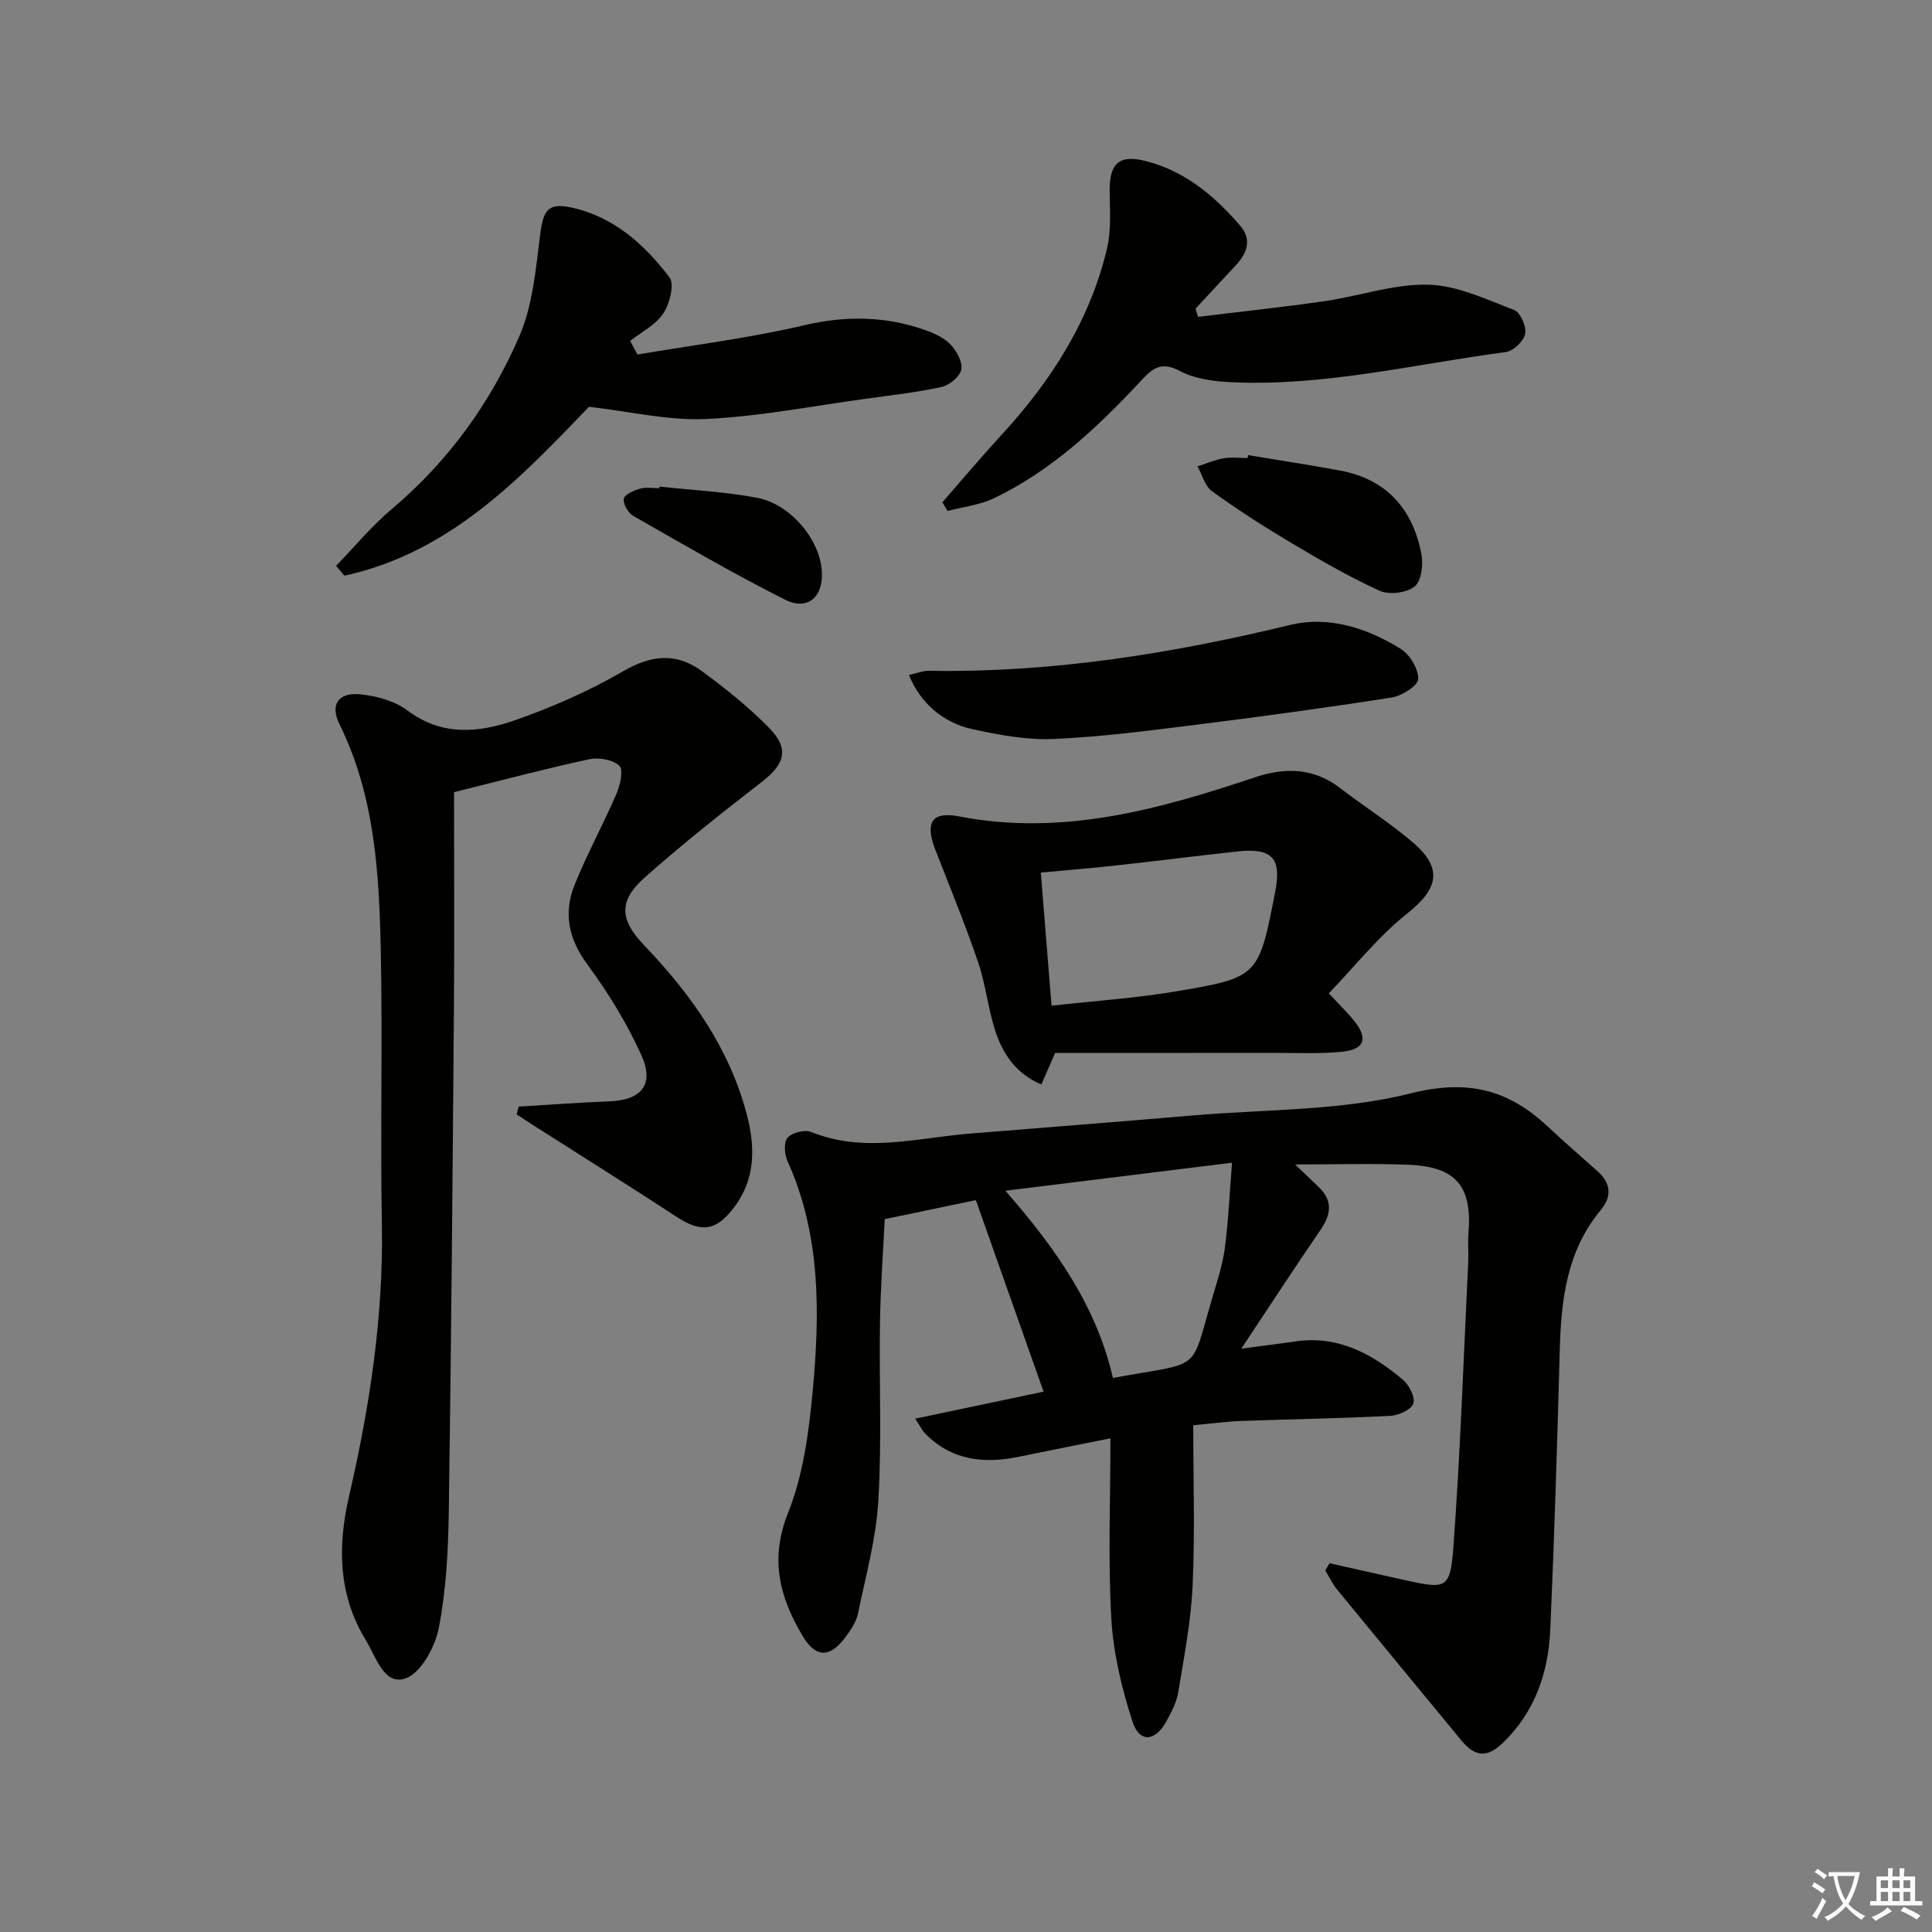
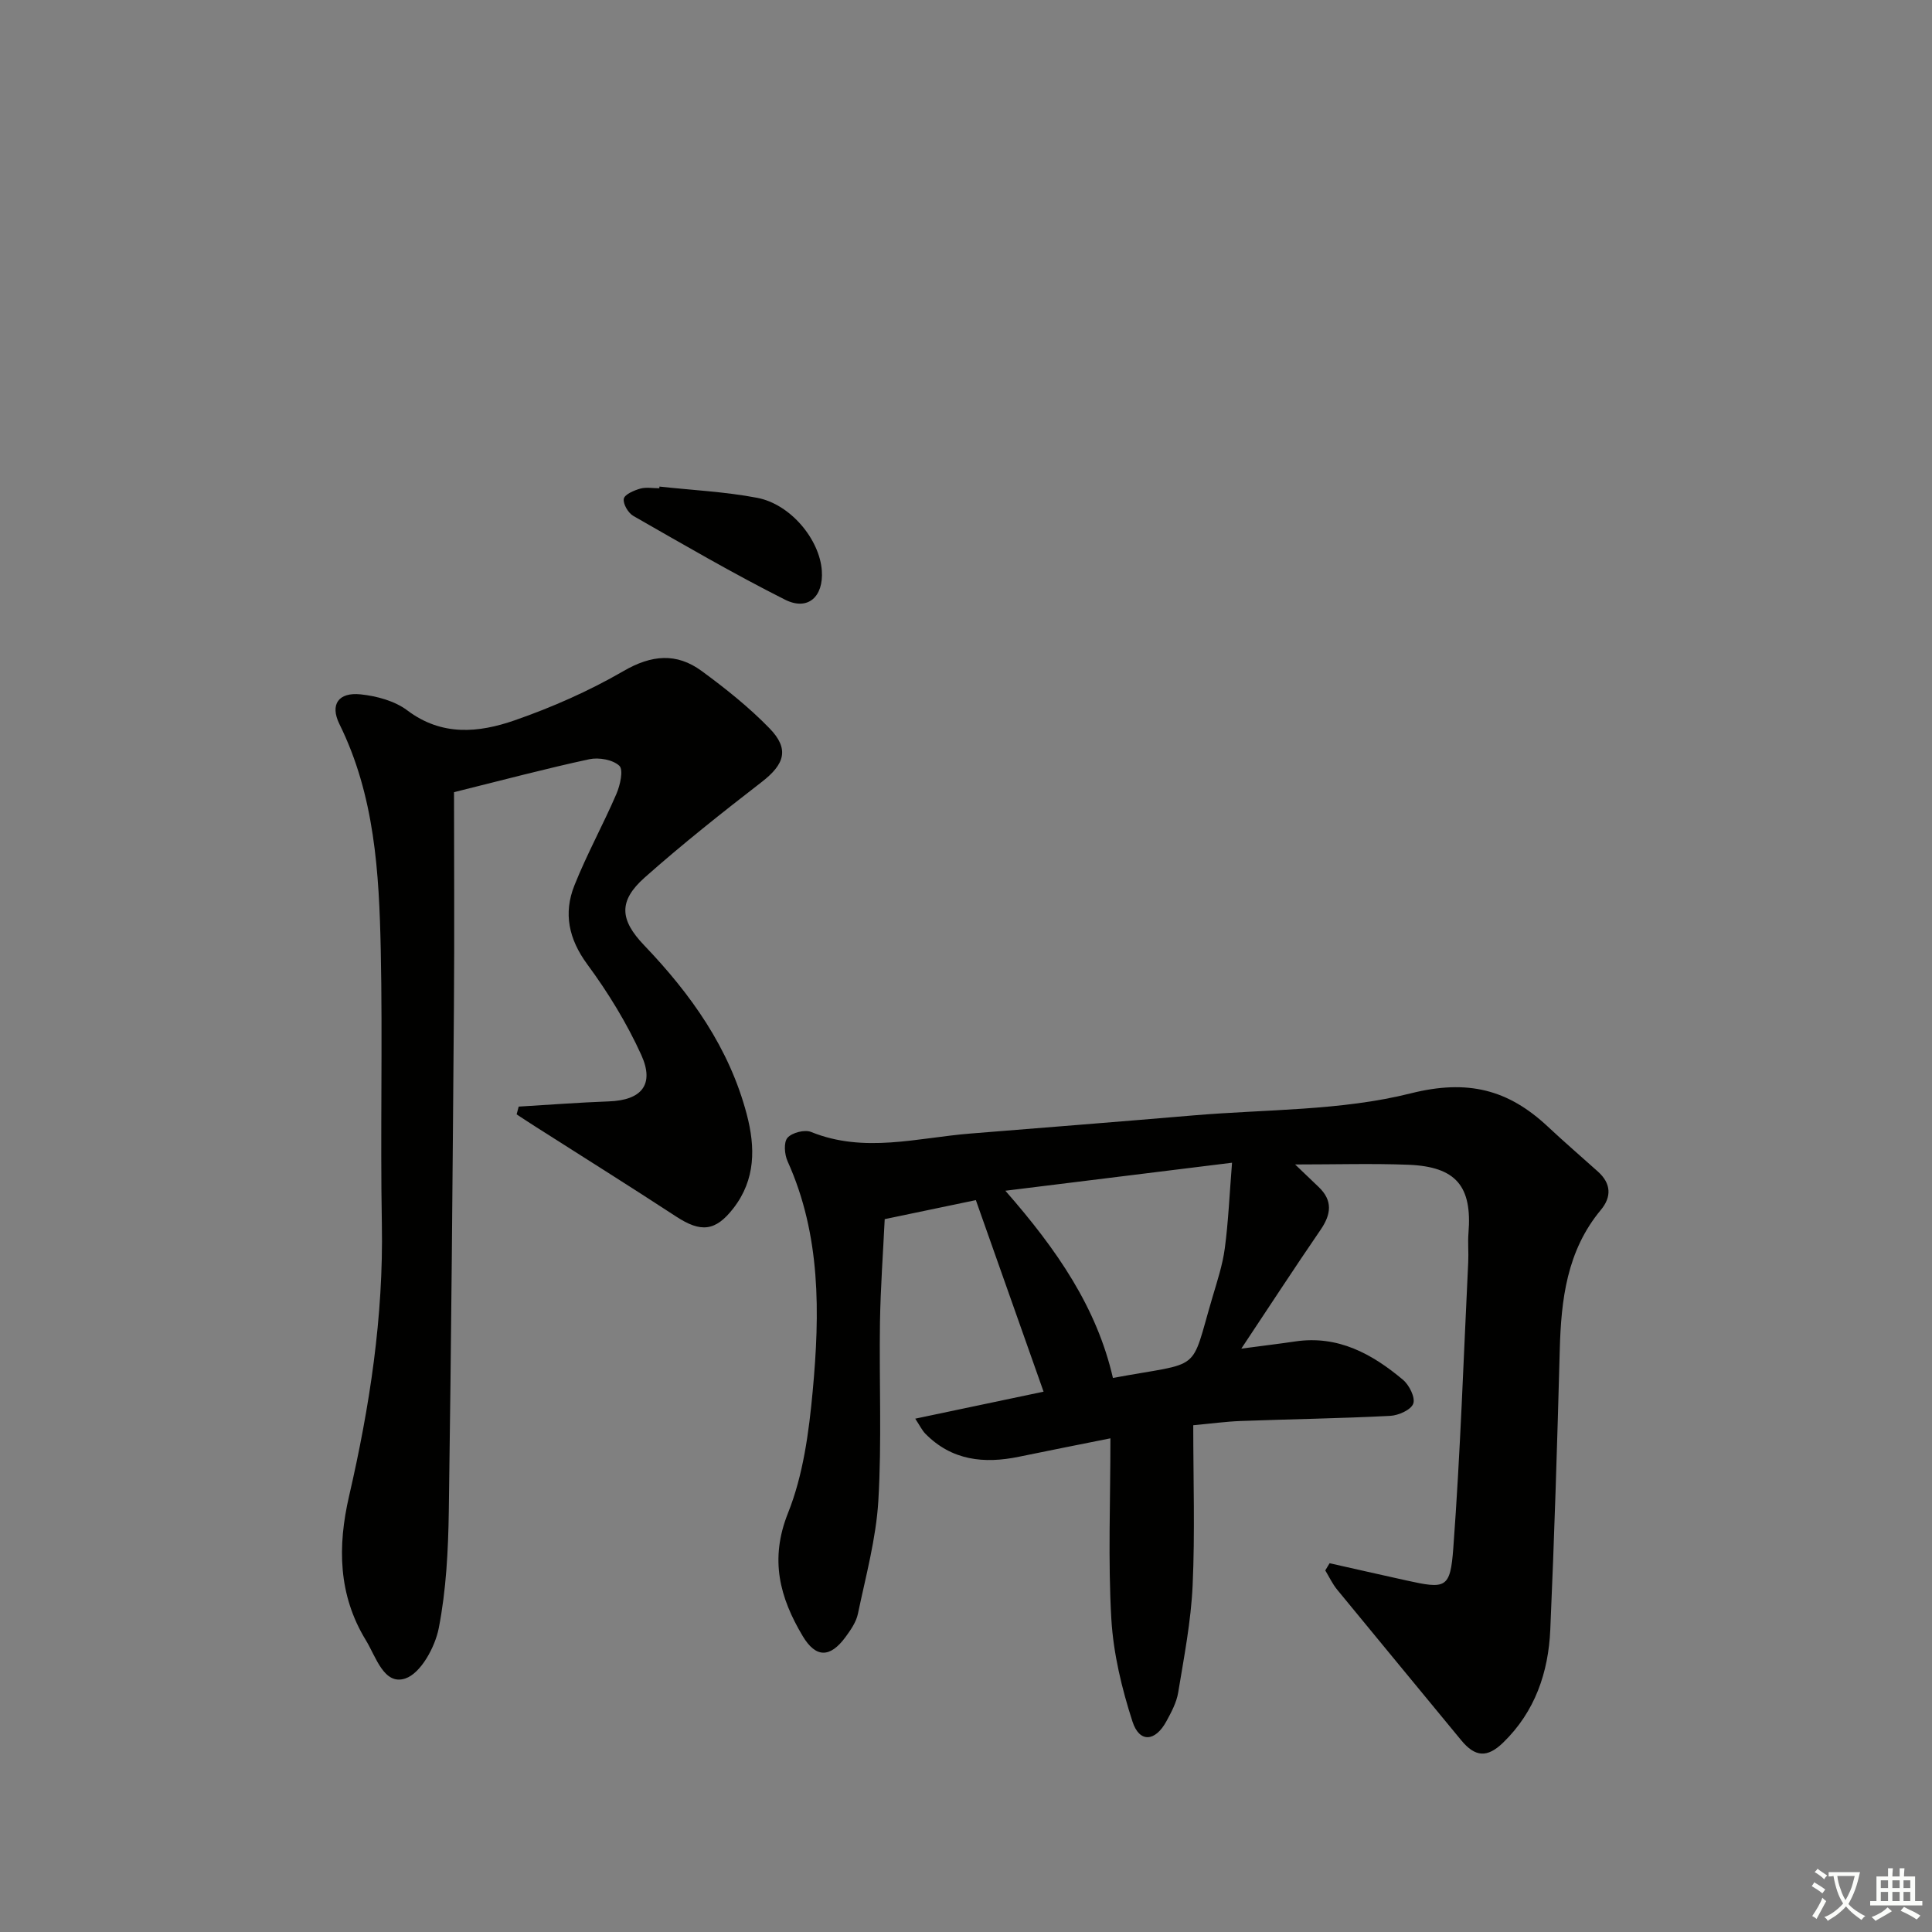
<svg xmlns="http://www.w3.org/2000/svg" enable-background="new 0 0 400 400" viewBox="0 0 400 400">
  <rect x="0" y="0" width="400" height="400" fill="#808080" stroke="none" />
  <path d="m377.9 391.2c-.2.3-.4.5-.6.8-.7-.6-1.4-1-2.2-1.5.2-.3.4-.5.5-.8.6.4 1.4.8 2.3 1.5zm-1.8 6.1c-.2-.2-.5-.4-.9-.6.4-.6.8-1.2 1.2-1.9s.7-1.3.9-1.9c.3.3.5.5.8.7-.7 1.3-1.4 2.6-2 3.7zm2.2-9c-.3.3-.5.5-.6.8-.6-.6-1.3-1.1-2-1.5.3-.3.5-.5.6-.7.6.5 1.3.9 2 1.4zm.3.2v-.9h2 4.5c-.3 1.3-.6 2.5-1 3.6s-.9 2.1-1.4 3c.4.5 1 1 1.6 1.4s1.2.8 1.9 1.1c-.3.2-.5.4-.8.8-.4-.3-1-.7-1.6-1.2s-1.2-1.1-1.6-1.6c-.5.6-1.1 1.1-1.7 1.6s-1.4.9-2.1 1.4c-.1-.3-.3-.5-.7-.8.6-.2 1.2-.5 1.9-1s1.4-1.1 2-1.8c-.5-.8-.9-1.6-1.2-2.5s-.6-2-.8-3.2c-.4.1-.7.1-1 .1zm2.5 2.7c.3 1 .7 1.7 1 2.2.3-.5.6-1.1 1-2s.6-1.9.9-3h-3.2-.4c.1.9.3 1.8.7 2.8z" fill="#fbfcfa" />
  <path d="m396.5 388.5v1.5 3.6h1.5v.9c-.4 0-1 0-1.7 0h-7.9c-.5 0-.9 0-1.2 0v-.9h1.3v-3.5c0-.7 0-1.2 0-1.6h2.4c0-.8 0-1.4 0-1.7h1c0 .3-.1.8-.1 1.7h1.5c0-.8 0-1.4 0-1.7h1c0 .3-.1.9-.1 1.7zm-8.2 9.2c-.2-.3-.5-.5-.8-.8.8-.3 1.4-.6 1.9-.9s1-.7 1.4-1.1c.3.3.6.5.9.8-1.6 1-2.8 1.6-3.4 2zm2.6-6.8v-1.6h-1.5v1.6zm0 2.7v-1.9h-1.5v1.9zm2.4-2.7v-1.6h-1.5v1.6zm0 2.7v-1.9h-1.5v1.9zm.2 2 .7-.8c.4.2.9.5 1.6.8s1.3.7 1.8 1c-.3.3-.5.6-.8.8-.4-.3-1.5-1-3.3-1.8zm2-4.7v-1.6h-1.4v1.6zm0 2.7v-1.9h-1.4v1.9z" fill="#fbfcfa" />
  <g fill="#010100">
    <path d="m275.28 323.65c5.26 1.18 10.52 2.38 15.78 3.54 8.28 1.83 9.2 1.76 9.83-6.66 1.46-19.71 2.13-39.48 3.09-59.23.1-2-.11-4.01.05-6 .79-9.71-2.56-13.76-12.45-14.15-7.48-.29-14.98-.06-23.44-.06 1.97 1.88 3.41 3.27 4.86 4.65 2.98 2.83 2.61 5.67.41 8.88-5.33 7.77-10.47 15.67-16.41 24.6 4.55-.61 7.87-1 11.17-1.49 8.85-1.31 15.91 2.57 22.3 7.94 1.3 1.09 2.59 3.68 2.13 4.94-.47 1.29-3.06 2.44-4.78 2.53-10.3.53-20.62.68-30.93 1.06-3.13.12-6.24.55-9.84.88 0 11.27.37 22.25-.13 33.19-.34 7.42-1.78 14.8-2.99 22.15-.34 2.07-1.42 4.08-2.45 5.97-2.3 4.22-5.57 4.49-7.01.05-2.22-6.86-3.96-14.1-4.38-21.26-.7-12.08-.19-24.24-.19-37.39-6.17 1.24-12.55 2.49-18.93 3.81-7.24 1.5-13.92.79-19.39-4.77-.66-.67-1.08-1.58-2.09-3.11 9.34-1.97 18.15-3.82 26.57-5.59-4.75-13.42-9.33-26.38-14.02-39.66-6.03 1.26-12.15 2.54-18.87 3.94-.33 6.84-.86 14.08-.98 21.33-.19 12.33.39 24.69-.34 36.98-.47 7.86-2.61 15.64-4.23 23.41-.36 1.71-1.5 3.35-2.57 4.81-3.2 4.34-6.14 4.34-8.86-.21-4.76-7.98-6.88-15.87-3.04-25.48 3.14-7.85 4.32-16.7 5.11-25.23 1.49-16.12 1.71-32.28-5.2-47.59-.64-1.41-.84-3.92-.02-4.86.93-1.07 3.56-1.75 4.89-1.21 11 4.46 21.98 1.21 32.96.33 15.4-1.24 30.8-2.45 46.2-3.76 15.04-1.28 30.52-.93 44.98-4.56 11.83-2.97 20.19-.79 28.39 6.88 3.39 3.18 6.92 6.21 10.38 9.32 2.73 2.45 2.86 5.22.6 7.93-7.05 8.47-8.23 18.57-8.51 29.04-.52 19.29-1.11 38.59-1.96 57.87-.39 8.85-3.16 16.97-9.74 23.36-3.31 3.22-5.82 3.04-8.72-.49-8.54-10.39-17.13-20.74-25.65-31.14-.99-1.2-1.66-2.66-2.48-4 .32-.5.61-1 .9-1.49zm-20.2-82.92c-16.62 2.05-31.2 3.86-46.93 5.8 10.75 12.27 18.92 24.2 22.27 38.76 18.81-3.49 15.87-.72 20.62-16.75.98-3.32 2.09-6.67 2.54-10.08.73-5.45.96-10.97 1.5-17.73z" />
    <path d="m107.39 229.11c6.23-.37 12.45-.85 18.68-1.08 6.73-.24 9.5-3.45 6.7-9.62-3-6.6-6.87-12.91-11.18-18.76-3.86-5.25-4.96-10.57-2.67-16.32 2.57-6.46 5.96-12.59 8.71-18.98.77-1.79 1.48-4.97.6-5.8-1.34-1.27-4.25-1.78-6.22-1.36-8.88 1.91-17.66 4.25-28.01 6.82 0 14.18.1 29.3-.02 44.42-.27 34.8-.55 69.59-1.06 104.39-.12 8.12-.53 16.34-2.08 24.27-.77 3.93-3.72 9.35-6.92 10.42-4.42 1.48-6.07-4.48-8.16-7.9-5.75-9.39-5.89-19.45-3.49-29.85 4.27-18.51 7.14-37.17 6.79-56.28-.34-18.95.17-37.92-.23-56.87-.34-15.96-1.25-31.9-8.55-46.68-2.01-4.08-.21-6.65 4.39-6.17 3.33.35 7.06 1.36 9.66 3.32 7.15 5.39 14.79 4.64 22.21 2.06 7.77-2.7 15.43-6.08 22.54-10.2 5.81-3.37 10.98-3.84 16.19-.02 4.94 3.62 9.79 7.49 14.04 11.86 4.18 4.29 3.15 7.44-1.59 11.11-8.25 6.38-16.44 12.87-24.23 19.78-5.48 4.86-5.2 8.74-.12 14.05 9.66 10.1 17.62 21.24 21.24 35 1.8 6.84 1.83 13.48-2.74 19.4-3.74 4.85-6.77 5.1-11.9 1.74-9.6-6.28-19.33-12.37-29.01-18.54-1.34-.85-2.67-1.73-4-2.6.15-.53.29-1.07.43-1.61z" />
-     <path d="m275.12 205.66c2.4 2.59 3.97 4.08 5.29 5.75 2.86 3.61 2.13 5.85-2.47 6.33-4.74.49-9.57.23-14.36.24-15.13.02-30.25.01-45.12.01-1.2 2.75-1.9 4.35-2.86 6.54-5.35-2.29-8.08-6.45-9.63-11.38-1.44-4.58-1.93-9.46-3.48-13.99-2.68-7.84-5.83-15.51-8.84-23.23-2.17-5.57-.78-8 4.87-6.91 21.4 4.15 41.39-1.42 61.32-8.09 6.1-2.04 12.07-2.02 17.53 2.17 5.01 3.85 10.4 7.24 15.18 11.34 6.28 5.39 5.19 9.63-1.21 14.7-5.99 4.75-10.83 10.93-16.22 16.52zm-57.41 2.56c9.06-1.01 17.34-1.56 25.49-2.92 17.42-2.92 17.39-3.09 20.81-20.64 1.37-7.02-.62-9.17-7.9-8.37-8.42.92-16.83 1.99-25.26 2.92-5.03.55-10.08.96-15.36 1.45.75 9.17 1.45 17.91 2.22 27.56z" />
-     <path d="m131.97 73.4c11.51-1.96 23.14-3.38 34.48-6.05 8.78-2.06 17.08-1.92 25.41 1.1 1.84.67 3.8 1.62 5.07 3.02 1.2 1.31 2.42 3.57 2.09 5.07-.33 1.46-2.45 3.22-4.06 3.57-5.17 1.14-10.47 1.73-15.73 2.45-11.02 1.51-22.01 3.67-33.08 4.19-7.78.36-15.67-1.55-24.21-2.53-13.93 14.5-28.65 30.2-50.64 34.97-.57-.68-1.15-1.36-1.72-2.04 3.81-3.92 7.32-8.2 11.48-11.71 11.7-9.86 20.47-21.97 26.46-35.81 2.75-6.36 3.4-13.76 4.28-20.77.67-5.36 1.56-6.96 6.56-5.88 8.71 1.9 15.07 7.63 20.24 14.43 1.09 1.43.05 5.48-1.28 7.49-1.57 2.37-4.51 3.83-6.85 5.69.5.95 1 1.88 1.5 2.81z" />
-     <path d="m195.11 104c4.08-4.67 8.07-9.43 12.27-13.99 10.28-11.17 18.28-23.67 21.82-38.57.9-3.8.57-7.94.54-11.92-.03-5.81 2.02-7.6 7.65-6.13 8.07 2.11 14.15 7.25 19.42 13.39 2.37 2.76 1.43 5.58-.86 8.05-2.8 3.03-5.61 6.05-8.42 9.07.17.57.34 1.13.51 1.7 8.74-1.07 17.5-1.99 26.2-3.25 7.19-1.04 14.34-3.59 21.46-3.41 5.99.15 11.99 3.03 17.79 5.24 1.29.49 2.58 3.44 2.28 4.94-.3 1.51-2.45 3.56-4.01 3.77-18.91 2.49-37.61 7.15-56.87 6.24-3.6-.17-7.52-.68-10.61-2.32-3.99-2.11-5.71-.49-8.21 2.19-8.88 9.52-18.35 18.43-30.25 24.14-2.95 1.42-6.41 1.79-9.63 2.65-.35-.61-.71-1.2-1.08-1.79z" />
-     <path d="m188.19 139.75c1.66-.37 2.9-.89 4.13-.87 25.41.43 50.21-3.55 74.84-9.5 7.94-1.92 15.91.65 22.84 4.96 1.89 1.17 3.68 4.15 3.62 6.24-.04 1.37-3.35 3.5-5.43 3.82-13.42 2.11-26.89 3.94-40.37 5.63-9.87 1.23-19.76 2.53-29.68 2.97-5.54.24-11.24-.83-16.71-2.01-6.28-1.34-10.96-5.56-13.24-11.24z" />
-     <path d="m258.4 94.23c6.36 1.06 12.74 2.02 19.08 3.2 9.66 1.8 15.05 8.02 16.82 17.35.41 2.15-.04 5.57-1.44 6.67-1.68 1.32-5.27 1.75-7.25.85-6.33-2.88-12.4-6.41-18.39-9.97-5.57-3.31-11.03-6.83-16.28-10.62-1.47-1.06-2.03-3.4-3.01-5.15 1.79-.58 3.54-1.35 5.38-1.67 1.62-.28 3.32-.06 4.99-.06.03-.2.07-.4.1-.6z" />
    <path d="m136.53 100.74c6.76.74 13.59 1.06 20.25 2.33 6.93 1.33 12.92 8.64 13.37 15.08.38 5.39-2.88 8.39-7.63 6-10.67-5.37-21.01-11.4-31.39-17.33-1.07-.61-2.17-2.49-1.98-3.55.16-.9 2.1-1.73 3.39-2.1 1.23-.35 2.64-.08 3.97-.08 0-.12.01-.24.02-.35z" />
  </g>
</svg>